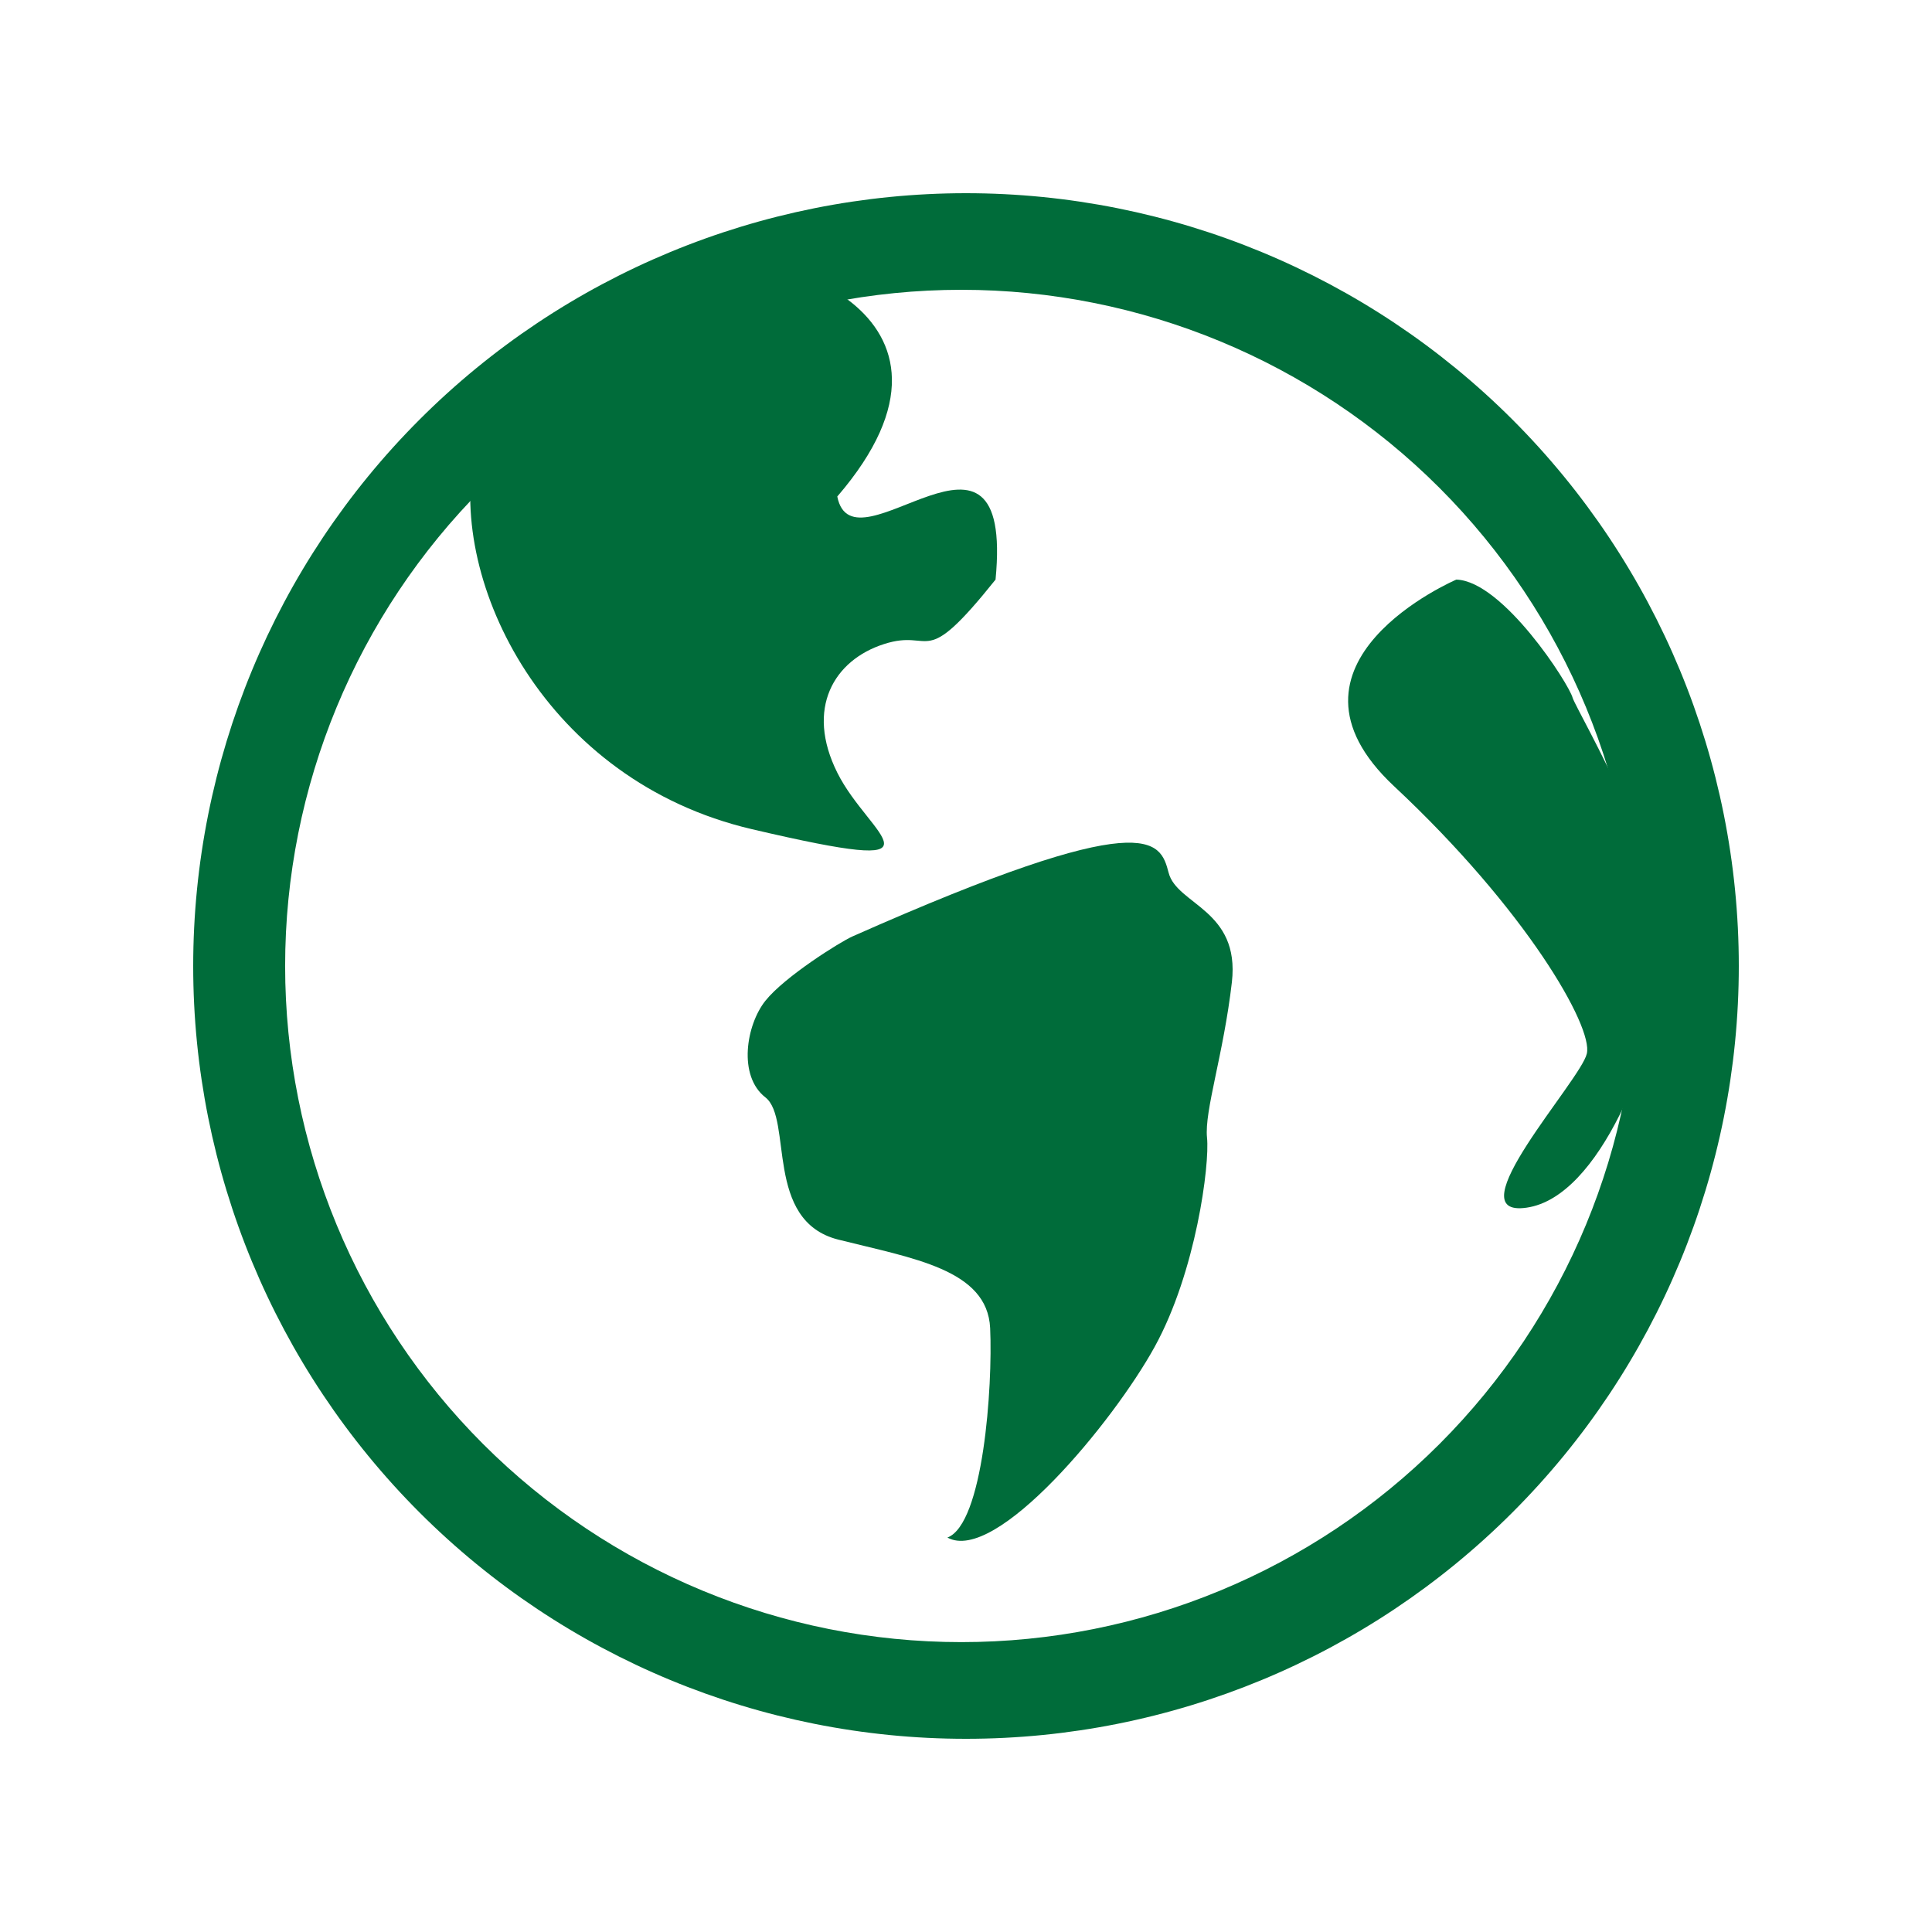
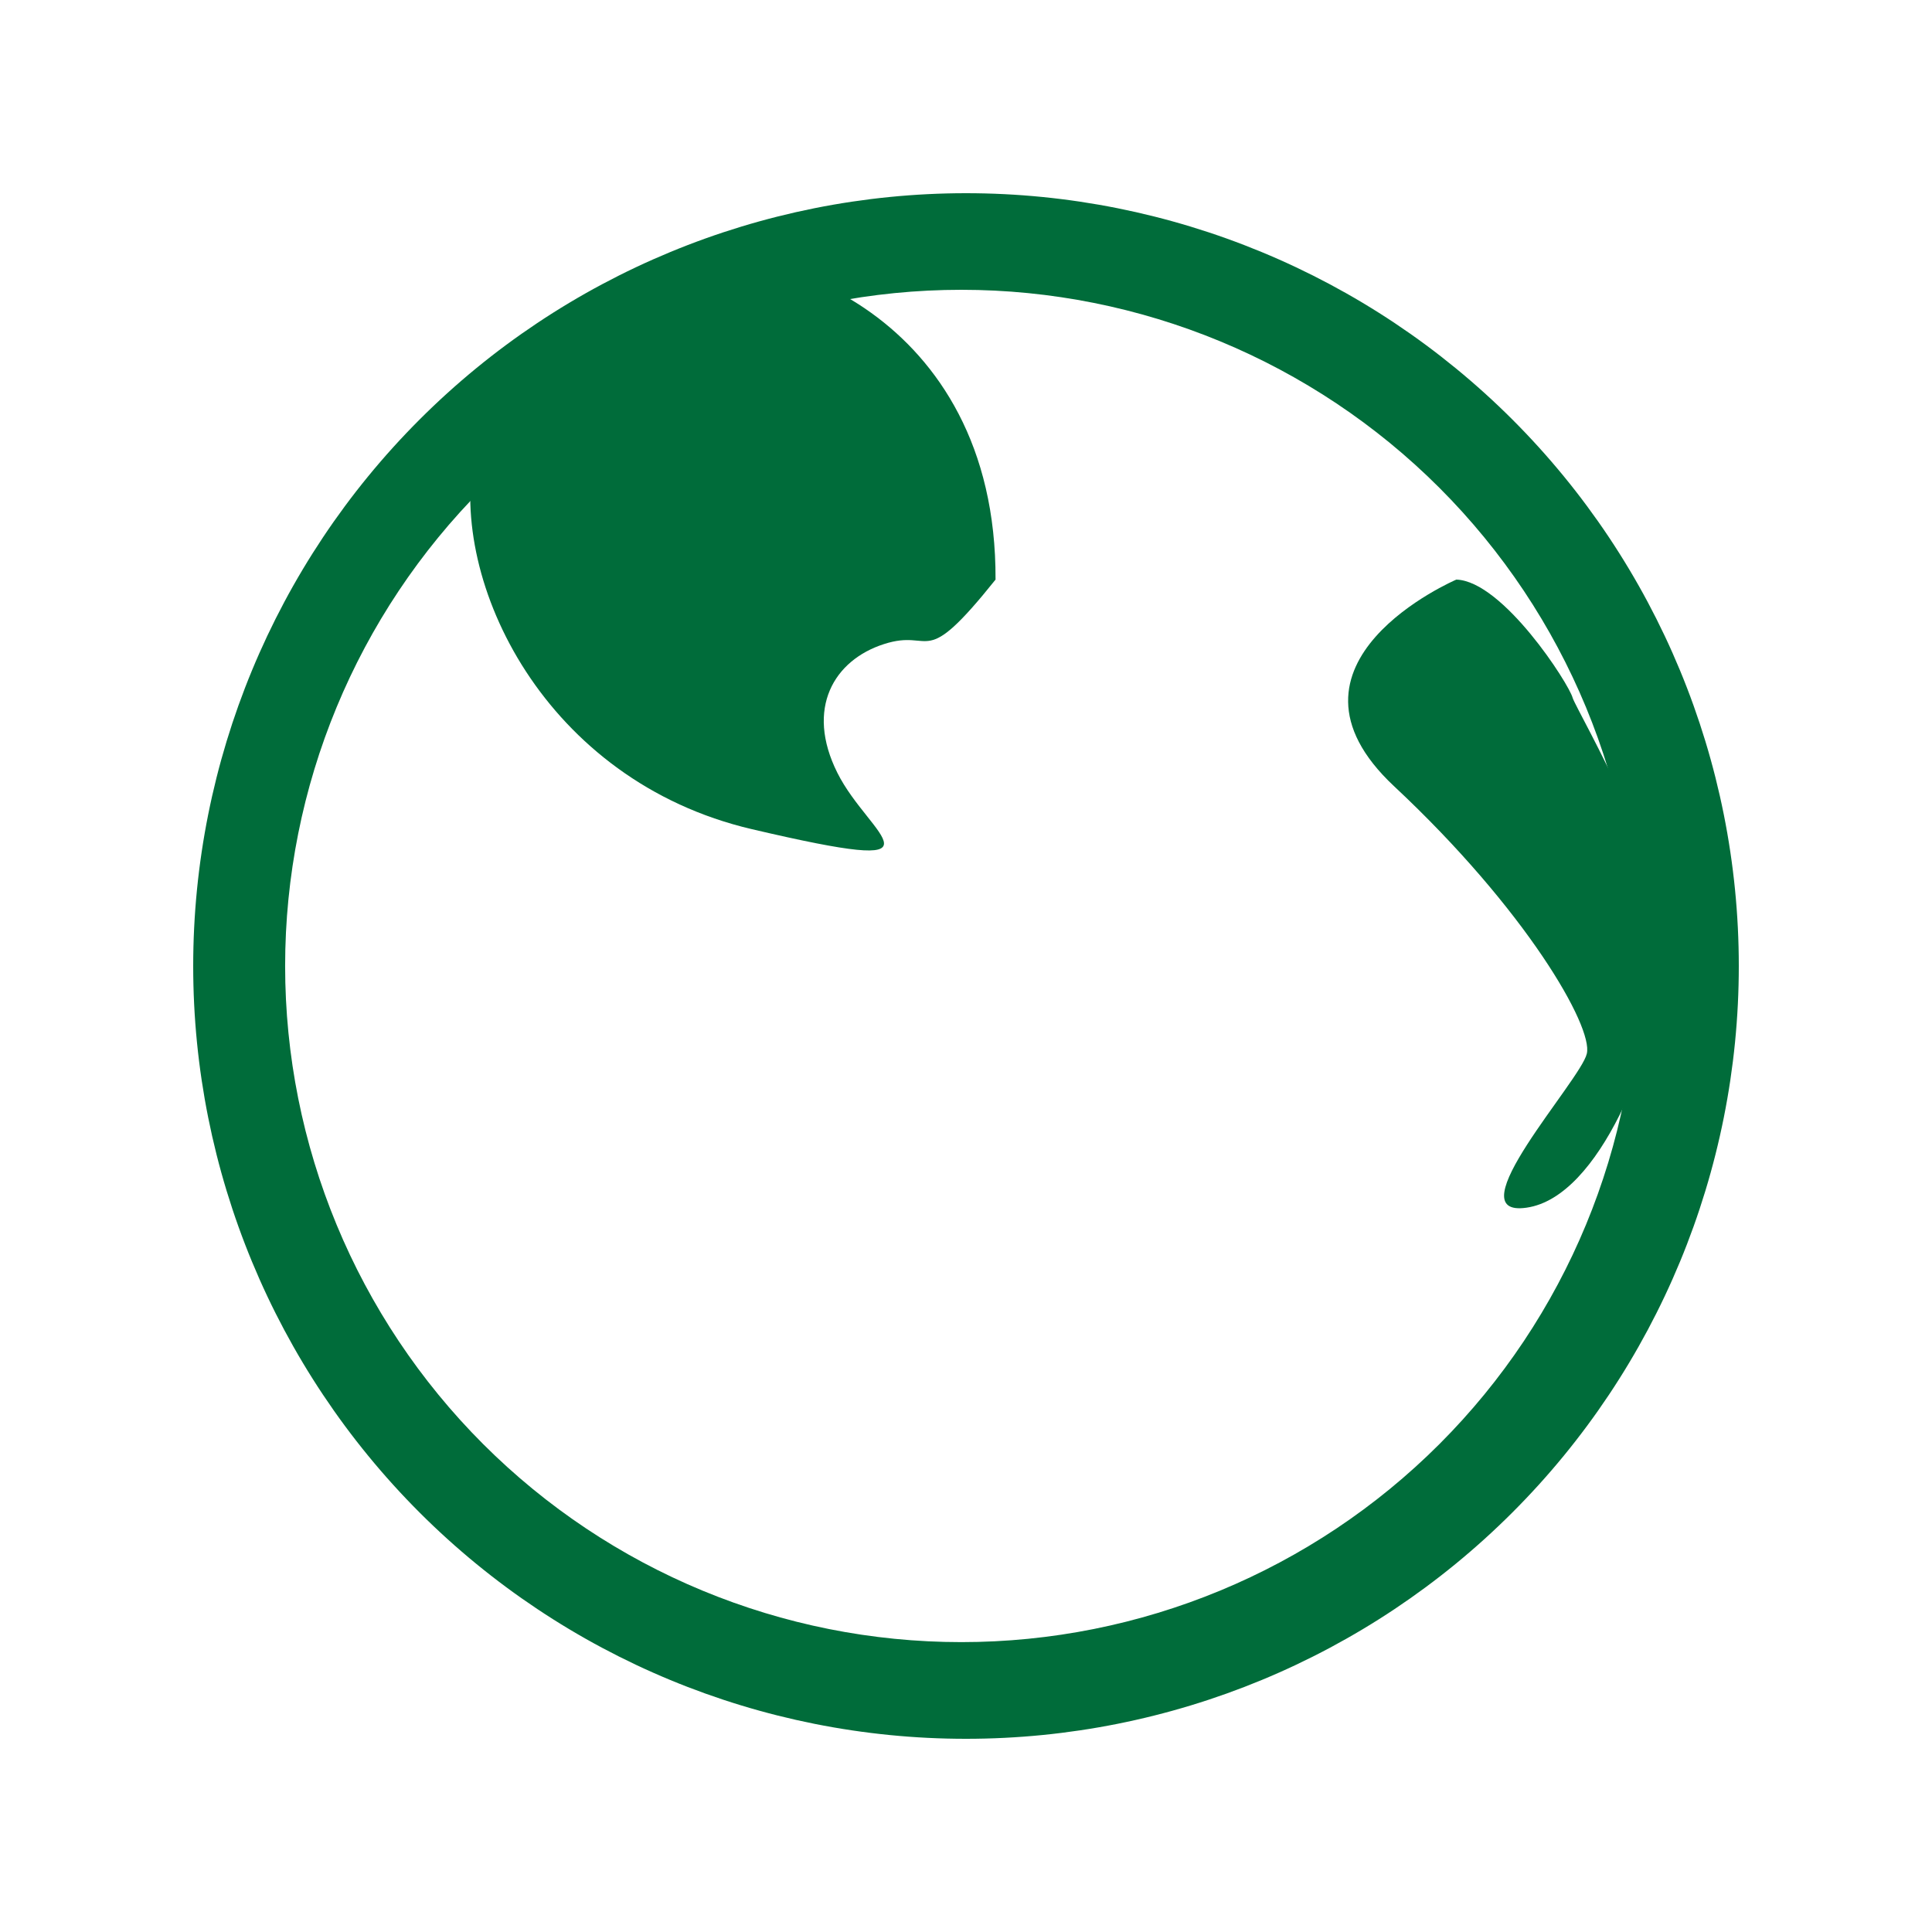
<svg xmlns="http://www.w3.org/2000/svg" width="24" height="24" viewBox="0 0 24 24" fill="none">
  <path fill-rule="evenodd" clip-rule="evenodd" d="M11.999 2.4C9.453 2.401 7.011 3.412 5.211 5.213C3.411 7.013 2.4 9.455 2.4 12.001C2.4 14.547 3.412 16.989 5.212 18.789C7.013 20.589 9.454 21.601 12.001 21.6C14.547 21.6 16.988 20.589 18.788 18.788C20.589 16.988 21.6 14.546 21.6 12C21.6 9.454 20.588 7.012 18.788 5.212C16.987 3.412 14.545 2.4 11.999 2.4ZM11.942 20.399C9.714 20.399 7.578 19.514 6.002 17.939C4.427 16.364 3.542 14.227 3.542 12C3.542 9.772 4.427 7.636 6.002 6.06C7.578 4.485 9.714 3.6 11.942 3.6C14.169 3.6 16.306 4.485 17.881 6.06C19.456 7.636 20.341 9.772 20.341 12C20.341 14.227 19.456 16.364 17.881 17.939C16.306 19.514 14.169 20.399 11.942 20.399Z" fill="#006C3A" />
-   <path fill-rule="evenodd" clip-rule="evenodd" d="M5.893 5.621C5.569 7.234 6.775 9.7 9.339 10.3C11.902 10.9 10.801 10.4 10.402 9.6C10.002 8.8 10.36 8.2 10.981 8.001C11.602 7.8 11.445 8.352 12.367 7.2C12.599 4.8 10.6 7.168 10.401 6.168C12.381 3.868 9.482 3 8.641 3.3C7.8 3.6 6.217 4.007 5.893 5.621Z" fill="#006C3A" />
-   <path fill-rule="evenodd" clip-rule="evenodd" d="M10.589 11.633C10.441 11.698 9.747 12.132 9.508 12.432C9.269 12.732 9.165 13.365 9.508 13.632C9.851 13.899 9.489 15.166 10.414 15.399C11.339 15.632 12.266 15.768 12.3 16.499C12.333 17.231 12.214 18.932 11.769 19.1C12.369 19.432 13.829 17.666 14.343 16.732C14.857 15.8 15.029 14.466 14.994 14.132C14.96 13.8 15.199 13.1 15.303 12.2C15.405 11.3 14.619 11.24 14.517 10.841C14.412 10.44 14.273 9.999 10.589 11.633Z" fill="#006C3A" />
+   <path fill-rule="evenodd" clip-rule="evenodd" d="M5.893 5.621C5.569 7.234 6.775 9.7 9.339 10.3C11.902 10.9 10.801 10.4 10.402 9.6C10.002 8.8 10.36 8.2 10.981 8.001C11.602 7.8 11.445 8.352 12.367 7.2C12.381 3.868 9.482 3 8.641 3.3C7.8 3.6 6.217 4.007 5.893 5.621Z" fill="#006C3A" />
  <path fill-rule="evenodd" clip-rule="evenodd" d="M18.091 7.2C18.091 7.2 15.677 8.233 17.319 9.768C18.958 11.3 19.793 12.756 19.712 13.089C19.638 13.42 18.056 15.136 18.965 15.002C19.878 14.869 20.551 13.069 20.696 12.001C20.839 10.933 19.588 8.834 19.536 8.669C19.493 8.5 18.67 7.218 18.091 7.2Z" fill="#006C3A" />
</svg>